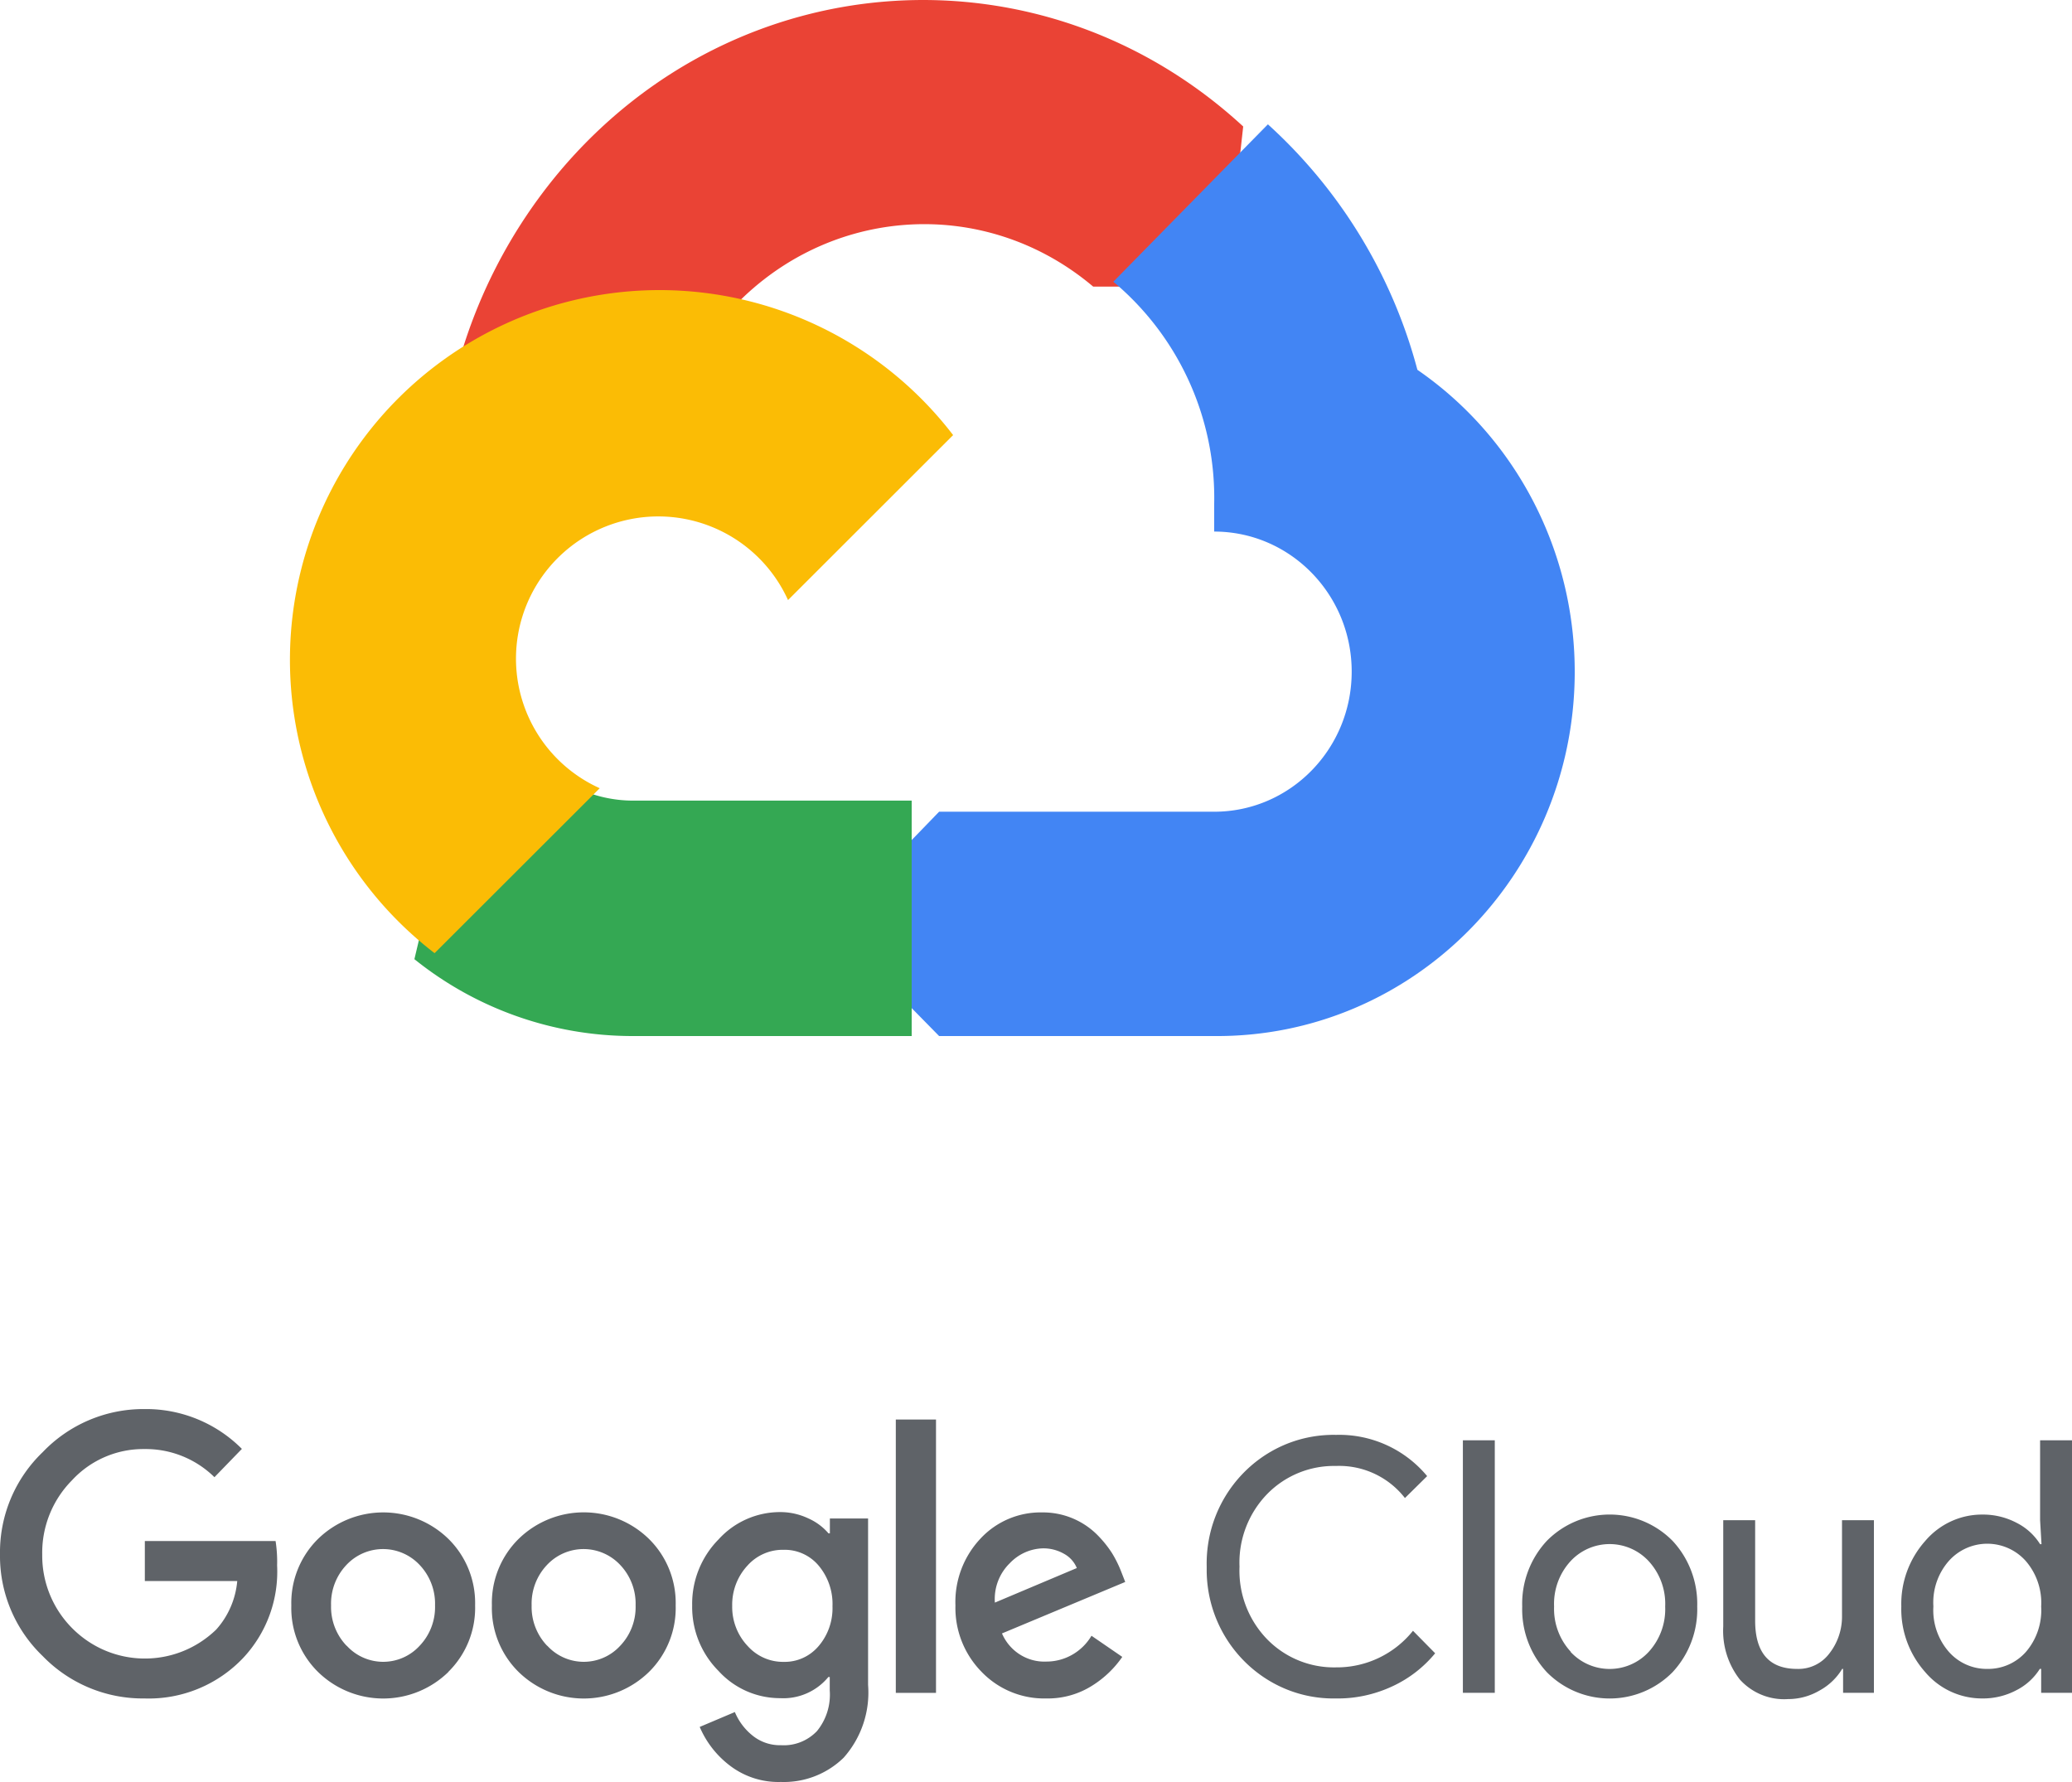
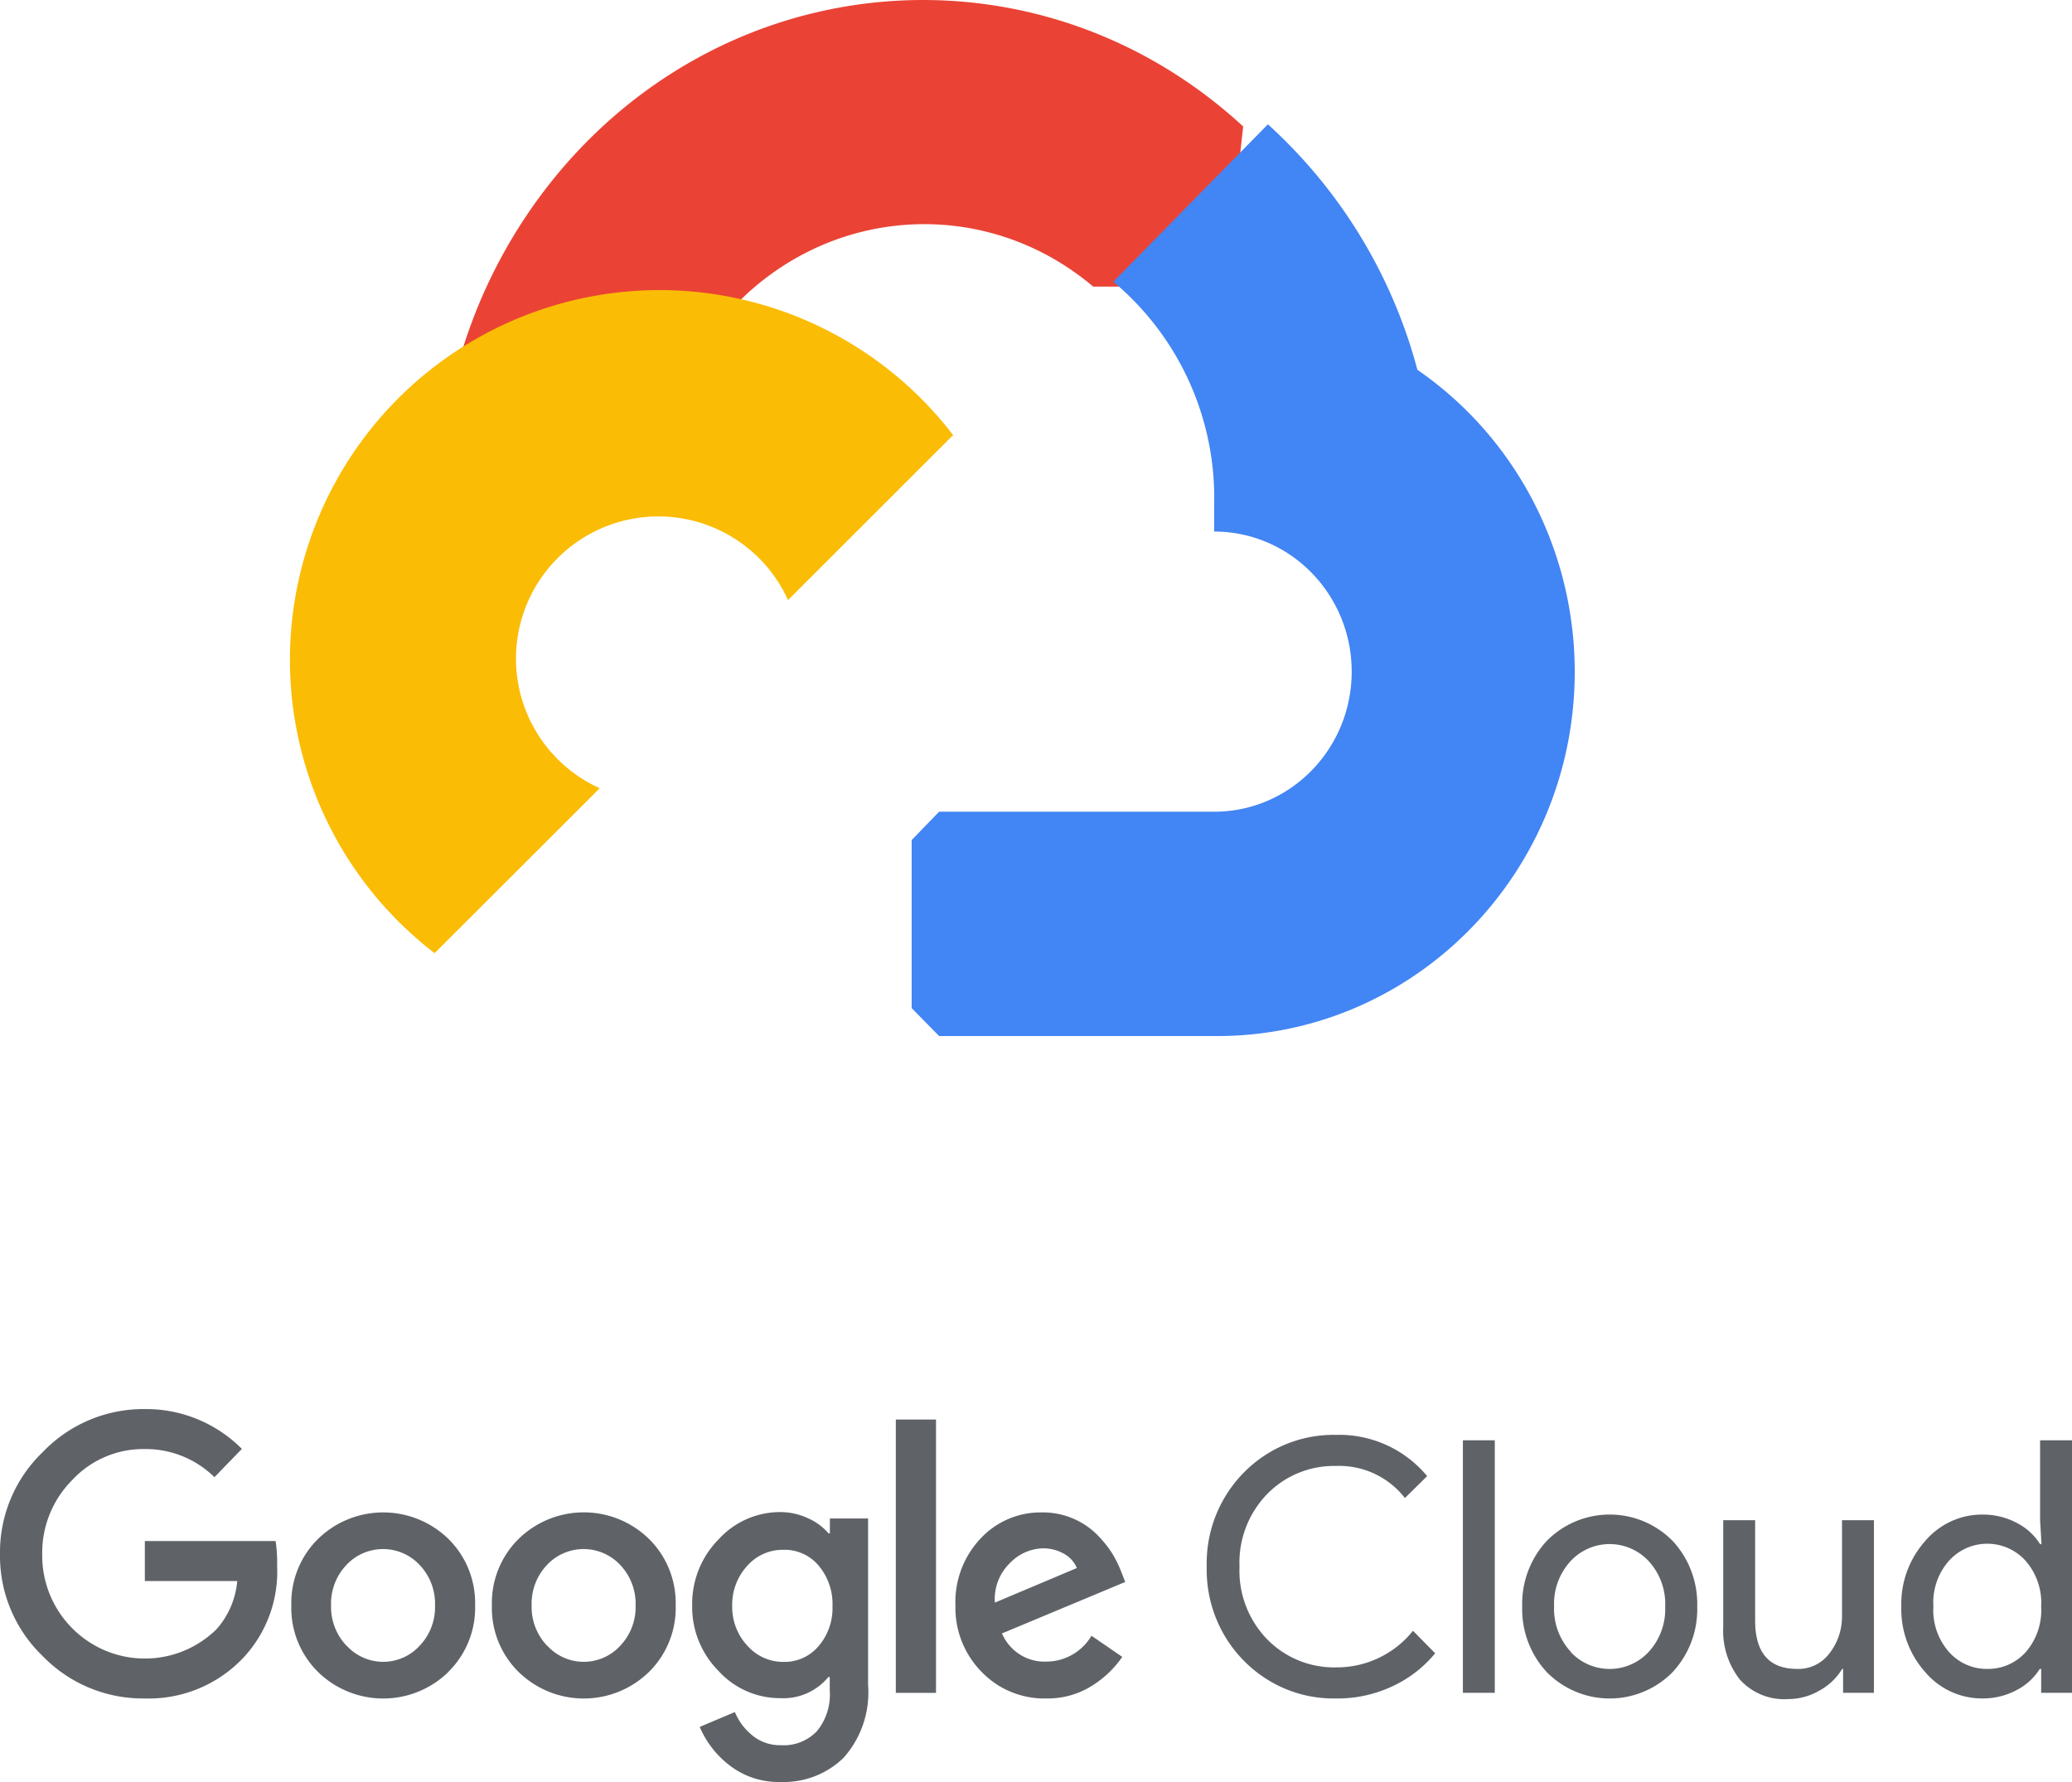
<svg xmlns="http://www.w3.org/2000/svg" width="50" height="43" fill="none">
  <path d="M26.363 6.916h.911l2.598-2.713L30 3.052C25.164-1.404 17.784-.924 13.516 4.124A12.377 12.377 0 0 0 11 9c.29-.124.61-.144.912-.057l5.196-.895s.264-.456.401-.428c2.312-2.65 6.202-2.959 8.871-.704h-.018Z" fill="#EA4335" />
  <path d="M34.204 8.925A12.229 12.229 0 0 0 30.596 3l-3.73 3.798a6.802 6.802 0 0 1 2.434 5.355v.674c1.833 0 3.318 1.514 3.318 3.38 0 1.867-1.485 3.38-3.318 3.38h-6.638l-.662.684v4.055l.662.674H29.3c4.768.038 8.663-3.869 8.7-8.724.022-2.944-1.402-5.703-3.796-7.352v.001Z" fill="#4285F4" />
-   <path d="M15.277 25H22v-5.681h-6.723c-.478 0-.952-.109-1.387-.319l-.945.309-2.709 2.84-.236.996A8.398 8.398 0 0 0 15.278 25V25Z" fill="#34A853" />
  <path d="M15.88 7a8.922 8.922 0 0 0-5.393 16l3.985-3.98a3.43 3.43 0 0 1-1.716-4.54 3.436 3.436 0 0 1 6.26 0L23 10.499A8.928 8.928 0 0 0 15.88 7Z" fill="#FBBC05" />
  <path d="M3.484 40.984a3.363 3.363 0 0 1-2.454-1.023A3.344 3.344 0 0 1 0 37.501a3.347 3.347 0 0 1 1.03-2.46 3.362 3.362 0 0 1 2.454-1.04 3.261 3.261 0 0 1 2.353.961l-.662.683a2.365 2.365 0 0 0-1.692-.679 2.34 2.34 0 0 0-1.747.755 2.483 2.483 0 0 0-.717 1.792 2.482 2.482 0 0 0 .717 1.77c.957.968 2.5.986 3.48.04.291-.323.47-.735.509-1.172h-2.23v-.966H6.65c.03.194.043.392.037.588A3.045 3.045 0 0 1 5.874 40a3.14 3.14 0 0 1-2.39.984Zm7.338-.641a2.251 2.251 0 0 1-3.149 0 2.166 2.166 0 0 1-.643-1.604 2.171 2.171 0 0 1 .643-1.603 2.254 2.254 0 0 1 3.149 0c.426.42.659 1.001.643 1.603a2.166 2.166 0 0 1-.647 1.604h.003Zm-2.454-.63a1.192 1.192 0 0 0 1.758 0c.249-.26.383-.612.372-.974a1.358 1.358 0 0 0-.372-.977 1.21 1.21 0 0 0-1.766 0 1.357 1.357 0 0 0-.371.977c-.01.363.126.714.375.974h.004Zm7.294.63a2.251 2.251 0 0 1-3.149 0 2.166 2.166 0 0 1-.643-1.604 2.171 2.171 0 0 1 .643-1.603 2.25 2.25 0 0 1 3.149 0c.426.42.659 1.001.643 1.603a2.167 2.167 0 0 1-.643 1.604Zm-2.454-.63a1.192 1.192 0 0 0 1.758 0c.249-.26.383-.612.372-.974a1.358 1.358 0 0 0-.372-.977 1.21 1.21 0 0 0-1.766 0 1.357 1.357 0 0 0-.371.977c-.01.363.126.714.375.974h.004Zm5.636 3.286a1.927 1.927 0 0 1-1.238-.4 2.306 2.306 0 0 1-.721-.928l.848-.359c.092.22.236.413.42.562.196.161.443.245.695.238.324.02.64-.104.866-.34.224-.274.335-.625.309-.98v-.325h-.034a1.407 1.407 0 0 1-1.163.51 2.004 2.004 0 0 1-1.487-.657 2.186 2.186 0 0 1-.636-1.581 2.21 2.21 0 0 1 .636-1.592 2.002 2.002 0 0 1 1.487-.66c.236-.001.47.052.684.154.185.082.35.205.483.359h.033v-.359h.922v4.018a2.365 2.365 0 0 1-.59 1.755 2.065 2.065 0 0 1-1.514.585Zm.067-2.898c.321.008.629-.13.84-.377.23-.267.35-.612.338-.966a1.44 1.44 0 0 0-.338-.984 1.07 1.07 0 0 0-.84-.377 1.14 1.14 0 0 0-.87.377c-.246.263-.38.614-.372.977-.007.359.127.707.372.966.222.249.539.389.87.384Zm3.676-5.848v6.596h-.97v-6.596h.97Zm2.662 6.731a2.096 2.096 0 0 1-1.565-.645 2.202 2.202 0 0 1-.628-1.6 2.23 2.23 0 0 1 .606-1.614 1.978 1.978 0 0 1 1.487-.63 1.853 1.853 0 0 1 1.312.524c.14.138.265.29.372.456.086.14.16.288.22.442l.1.256-2.974 1.242c.184.429.61.699 1.07.679.446.001.86-.235 1.09-.623l.743.51a2.47 2.47 0 0 1-.714.686 2.002 2.002 0 0 1-1.119.317Zm-1.241-2.313 1.977-.834a.69.69 0 0 0-.308-.343.998.998 0 0 0-.51-.132c-.302.008-.59.137-.799.358a1.206 1.206 0 0 0-.36.951Zm8.226 2.313c-1.691.03-3.086-1.338-3.115-3.055v-.125c-.04-1.717 1.3-3.14 2.991-3.18.041-.002.083-.002.124 0a2.756 2.756 0 0 1 2.205.995l-.536.529a2.01 2.01 0 0 0-1.665-.774 2.252 2.252 0 0 0-1.654.672 2.374 2.374 0 0 0-.673 1.758 2.374 2.374 0 0 0 .673 1.758 2.254 2.254 0 0 0 1.654.672 2.352 2.352 0 0 0 1.859-.883l.535.543c-.28.34-.632.612-1.03.796-.428.2-.896.302-1.368.294Zm3.837-.136h-.77v-6.093h.77v6.093Zm1.256-3.667a2.13 2.13 0 0 1 3.034 0c.398.427.612.997.595 1.585a2.226 2.226 0 0 1-.595 1.584 2.13 2.13 0 0 1-3.034 0 2.226 2.226 0 0 1-.594-1.584 2.225 2.225 0 0 1 .594-1.585Zm.573 2.679a1.284 1.284 0 0 0 1.885 0c.271-.296.415-.69.398-1.094a1.522 1.522 0 0 0-.398-1.095 1.284 1.284 0 0 0-1.885 0c-.272.296-.415.69-.398 1.095-.015.403.13.796.402 1.09l-.004.004Zm7.32.988h-.744v-.577h-.022a1.44 1.44 0 0 1-.543.52 1.5 1.5 0 0 1-.762.208c-.44.03-.87-.145-1.167-.475a1.907 1.907 0 0 1-.398-1.276v-2.565h.77v2.422c0 .777.338 1.166 1.014 1.166.305.01.596-.13.78-.377.2-.257.306-.575.302-.902v-2.309h.77v4.166Zm2.613.136a1.796 1.796 0 0 1-1.376-.637 2.283 2.283 0 0 1-.576-1.581 2.284 2.284 0 0 1 .576-1.581c.345-.406.847-.64 1.376-.638.292-.004.581.066.84.204.227.116.42.292.557.51h.034l-.034-.578v-1.928H50v6.093h-.744v-.577h-.033a1.43 1.43 0 0 1-.557.51 1.723 1.723 0 0 1-.833.203Zm.126-.713c.352.005.69-.143.926-.407.261-.302.395-.697.371-1.098a1.543 1.543 0 0 0-.371-1.098 1.243 1.243 0 0 0-1.859 0c-.262.3-.396.693-.371 1.094-.025.4.11.794.371 1.094.237.27.578.42.933.415Z" fill="#5F6368" />
</svg>